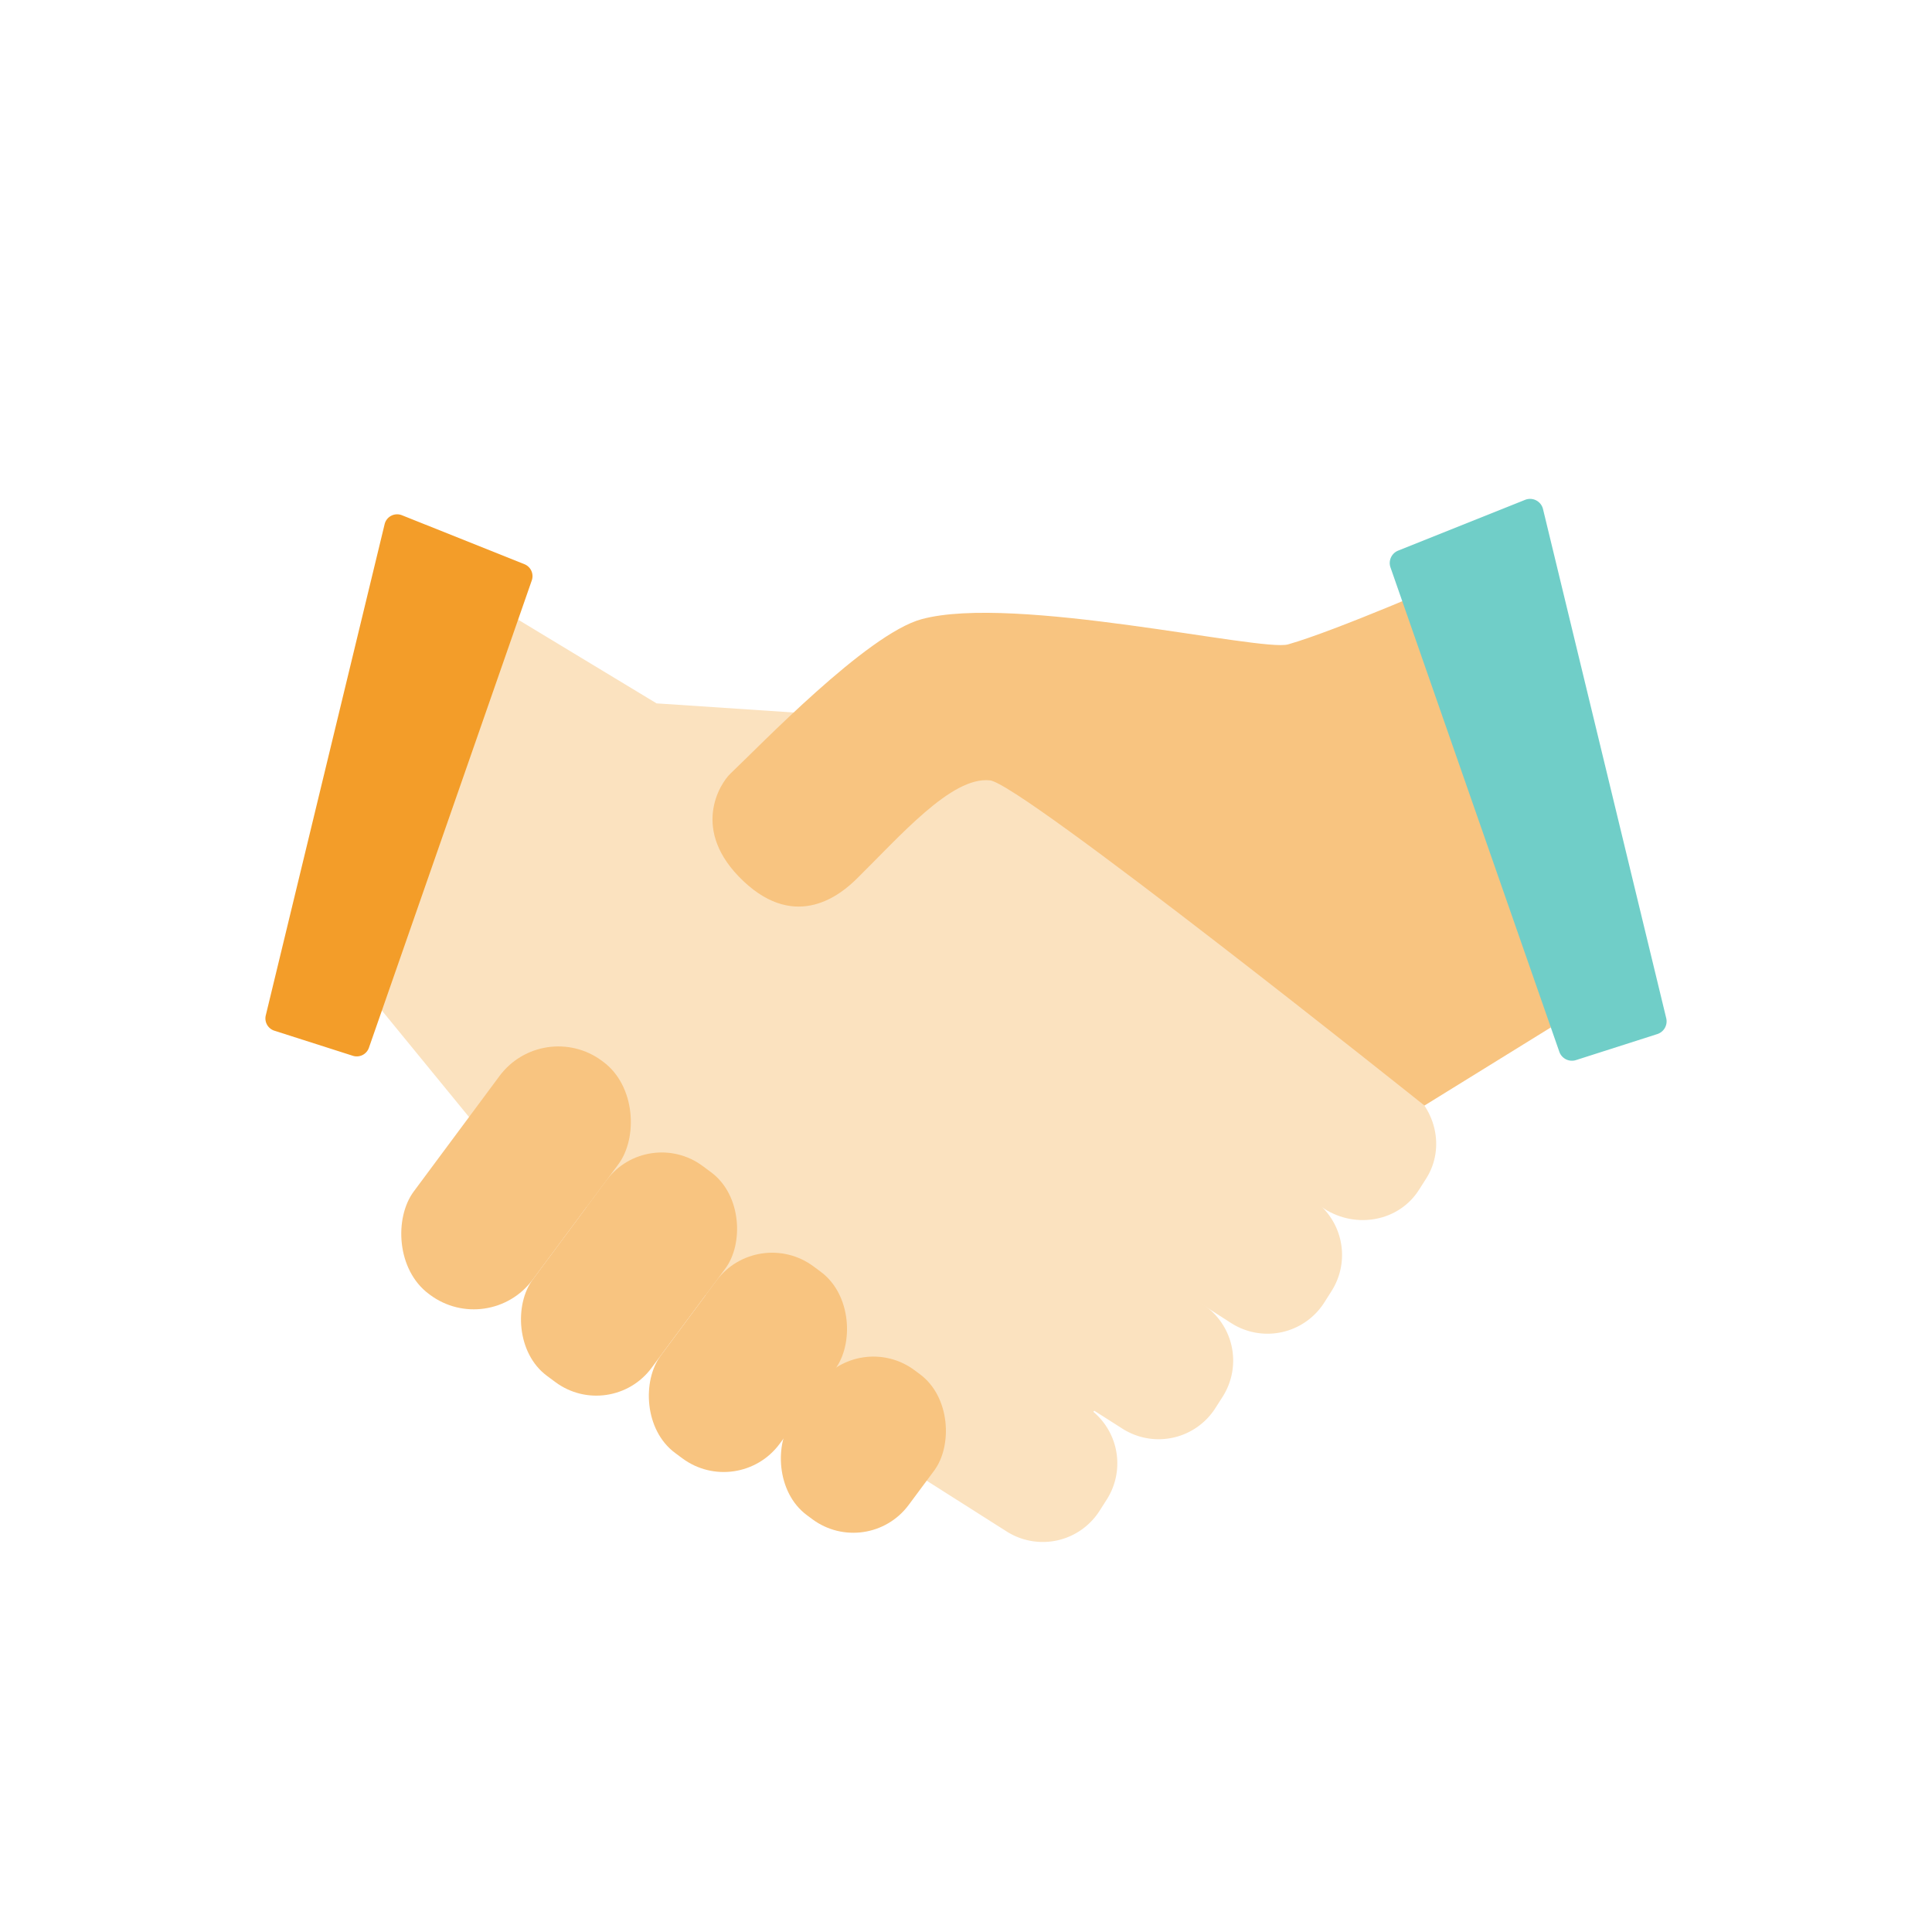
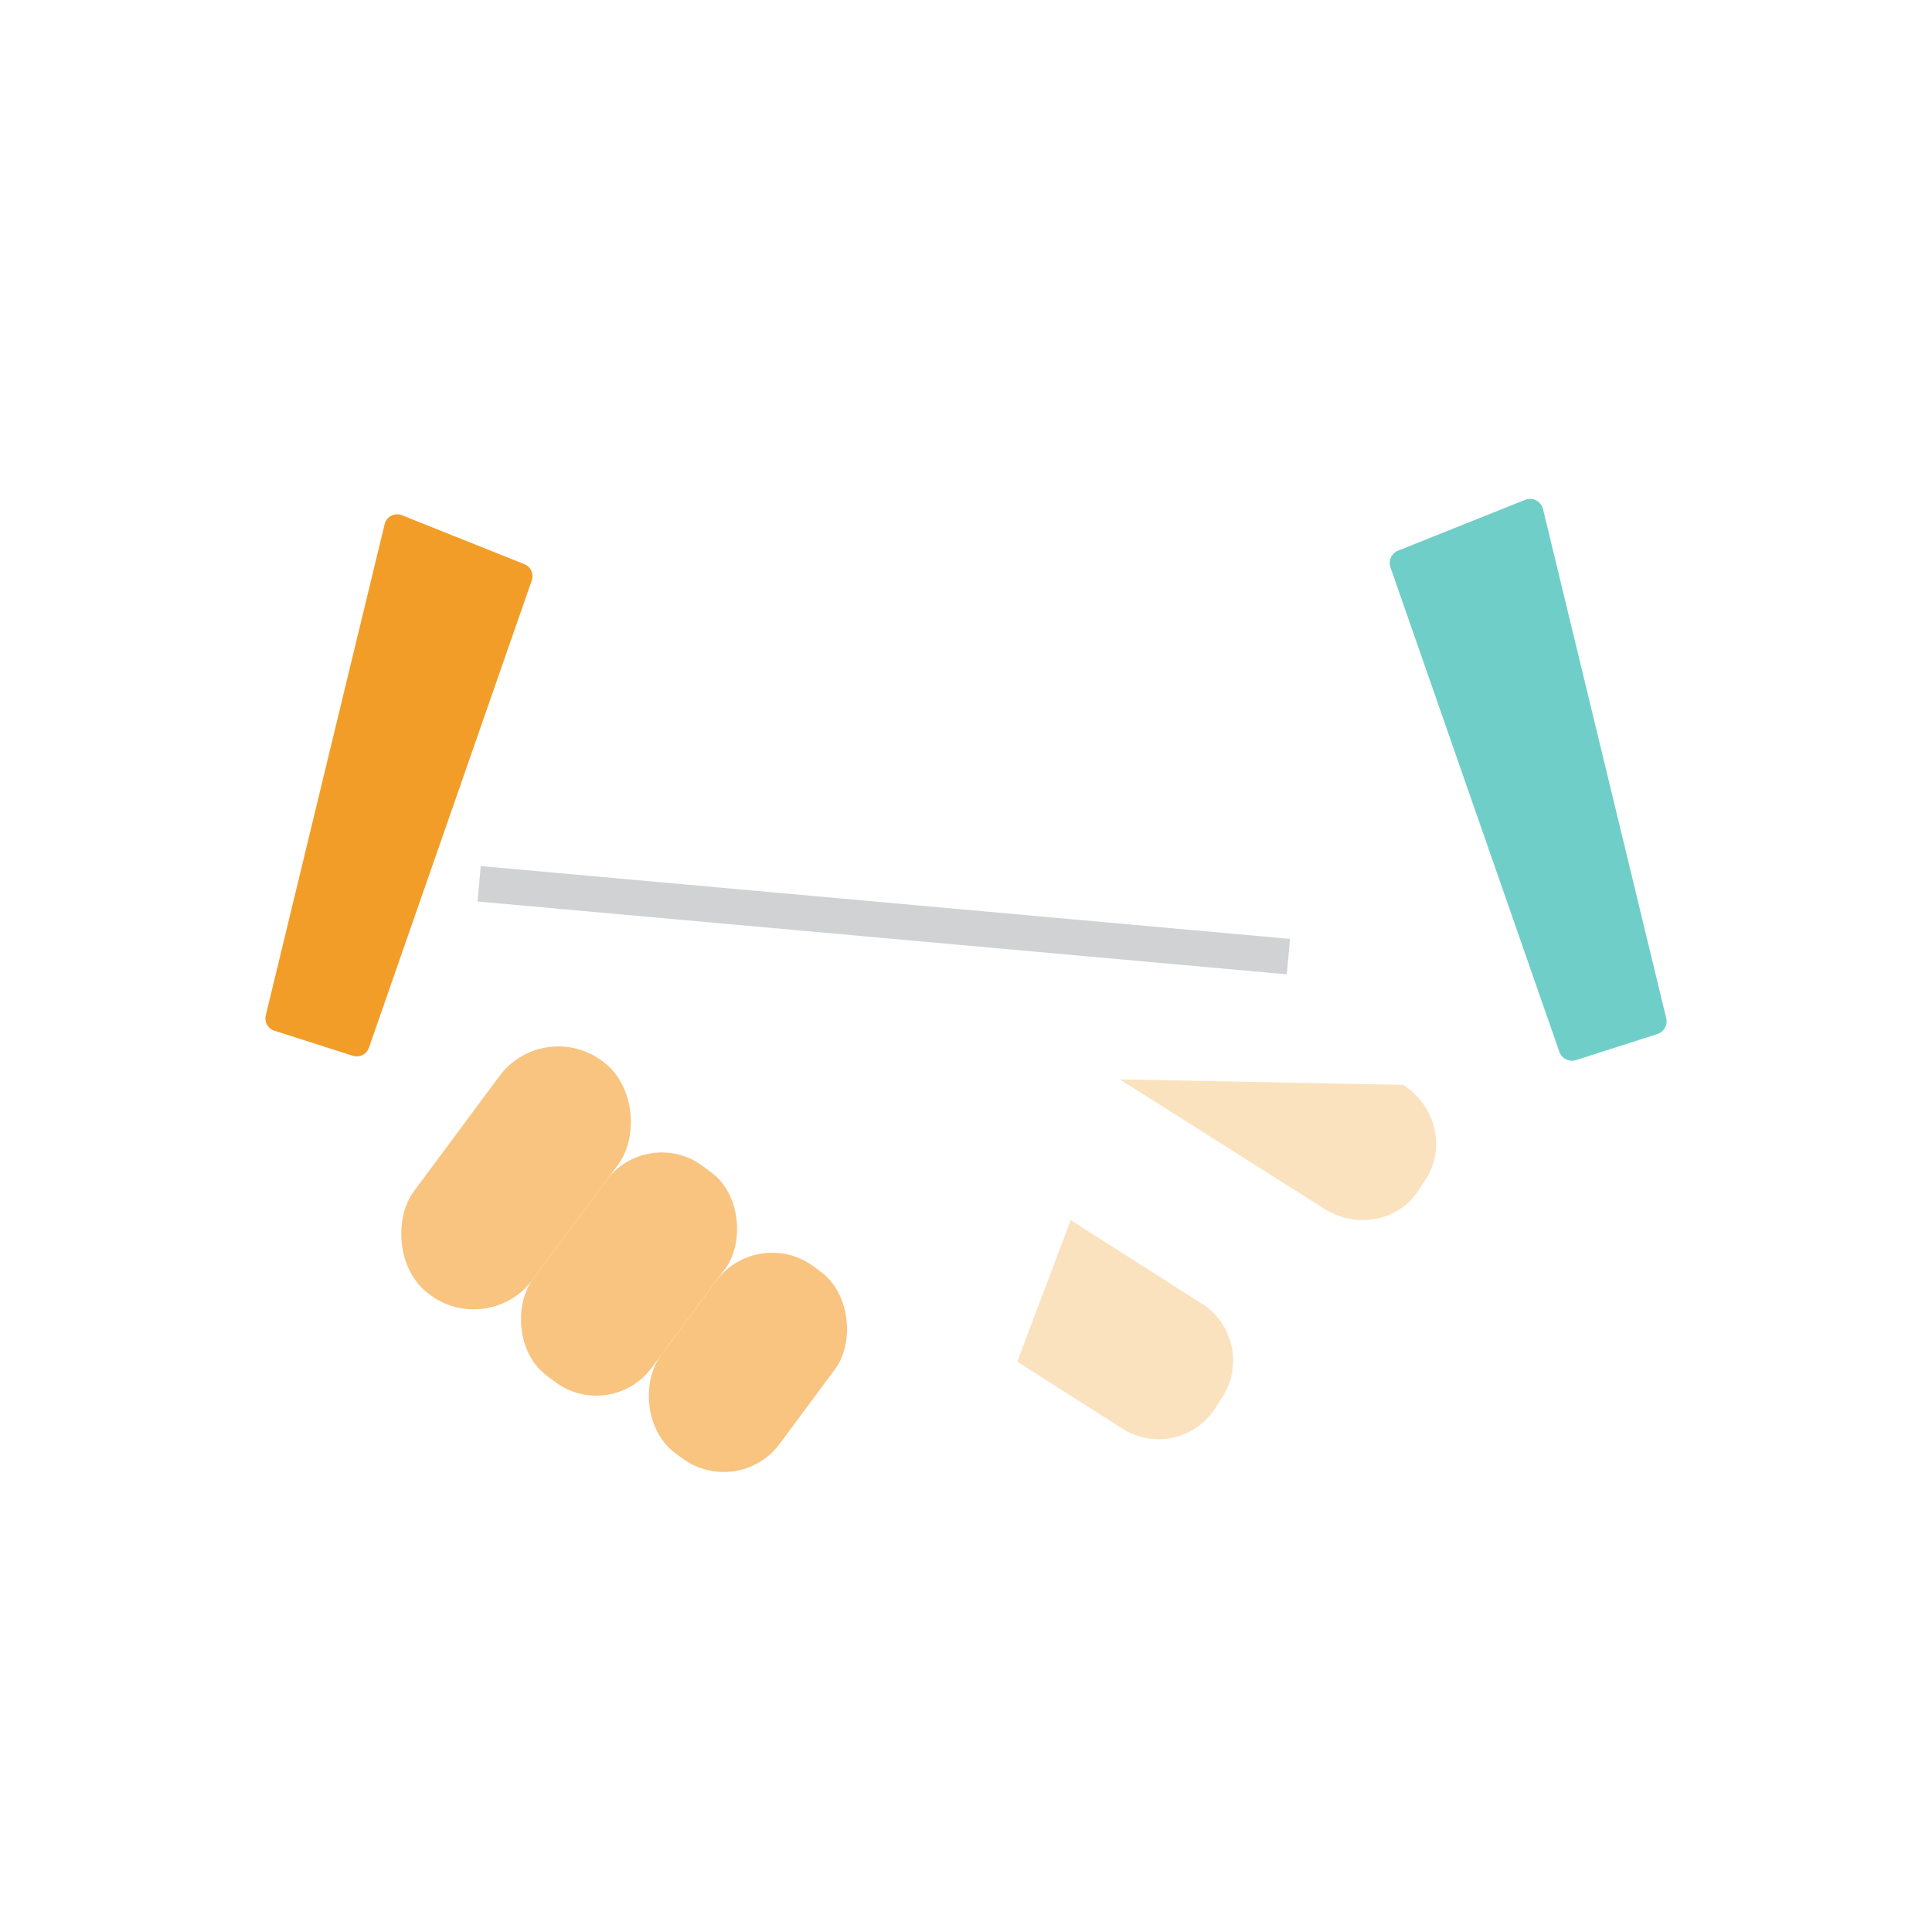
<svg xmlns="http://www.w3.org/2000/svg" viewBox="0 0 600 600">
  <defs>
    <style>.cls-1{fill:#d0d2d3;}.cls-2{fill:#fbe2bf;}.cls-3{fill:#f8c480;}.cls-4{fill:#70cec8;}.cls-5{fill:#f39d29;}</style>
  </defs>
  <g id="Rekenmachine">
    <rect class="cls-1" x="148.08" y="278.81" width="251.32" height="11" transform="matrix(1, 0.09, -0.09, 1, 26.31, -23.17)" />
-     <polygon class="cls-2" points="131.23 174.5 203.91 218.44 338.91 227.43 446.02 323.29 435.6 338.16 382.97 392.2 352.3 425.94 323.51 454.11 284.86 450.98 147.61 349.29 100.44 291.64 131.23 174.5" />
    <rect class="cls-3" x="137.26" y="320.71" width="45.98" height="90.17" rx="22.76" transform="translate(249.71 -23.41) rotate(36.6)" />
    <rect class="cls-3" x="172.35" y="355.1" width="45.98" height="81.15" rx="21.36" transform="translate(274.44 -38.45) rotate(36.6)" />
    <rect class="cls-3" x="209.27" y="387.02" width="45.98" height="72.14" rx="21.59" transform="translate(298.07 -55.05) rotate(36.6)" />
-     <path class="cls-2" d="M356.58,339.91l14.64,9.33L407.1,372.1A20.9,20.9,0,0,1,413.49,401l-2.24,3.53a20.9,20.9,0,0,1-28.86,6.39l-49.88-32" />
    <path class="cls-2" d="M332.51,378.91l40.79,26a20.9,20.9,0,0,1,6.4,28.86l-2.25,3.52a20.9,20.9,0,0,1-28.86,6.4l-32.67-20.82" />
-     <path class="cls-2" d="M315.78,423.09l21.55,13.73a20.91,20.91,0,0,1,6.39,28.86l-2.25,3.53a20.91,20.91,0,0,1-28.86,6.39l-30.1-19.11" />
    <path class="cls-2" d="M435.77,336.92c10.08,6.43,13.28,19.47,7.12,29.12l-2.23,3.5c-6.15,9.66-19.32,12.27-29.41,5.85L347.74,335.2" />
-     <path class="cls-3" d="M451.28,180s-36.11,15.8-51.25,20.12c-8.31,2.37-85.15-15.65-113.85-7.82-17,4.63-50.47,39.59-59.3,47.91-3.25,3.06-12.69,17.67,4,33.44s30.53,3.78,35-.56c13.67-13.43,29.57-31.93,41.43-30.75,8.63,0,135.07,101,135.07,101l39.27-24.28" />
    <path class="cls-4" d="M517.46,316.2,479.2,158.11a4.14,4.14,0,0,0-5.56-2.88L434.21,171a4.15,4.15,0,0,0-2.38,5.22l52.43,150.41a4.15,4.15,0,0,0,5.18,2.59l25.25-8.08A4.16,4.16,0,0,0,517.46,316.2Z" />
    <path class="cls-5" d="M82.54,315.33l36.91-152.55a4,4,0,0,1,5.37-2.77l38.05,15.21a4,4,0,0,1,2.29,5L114.57,325.39a4,4,0,0,1-5,2.49l-24.37-7.79A4,4,0,0,1,82.54,315.33Z" />
-     <rect class="cls-3" x="245.67" y="420.62" width="44.9" height="56.07" rx="21.4" transform="translate(320.38 -71.39) rotate(36.6)" />
  </g>
</svg>